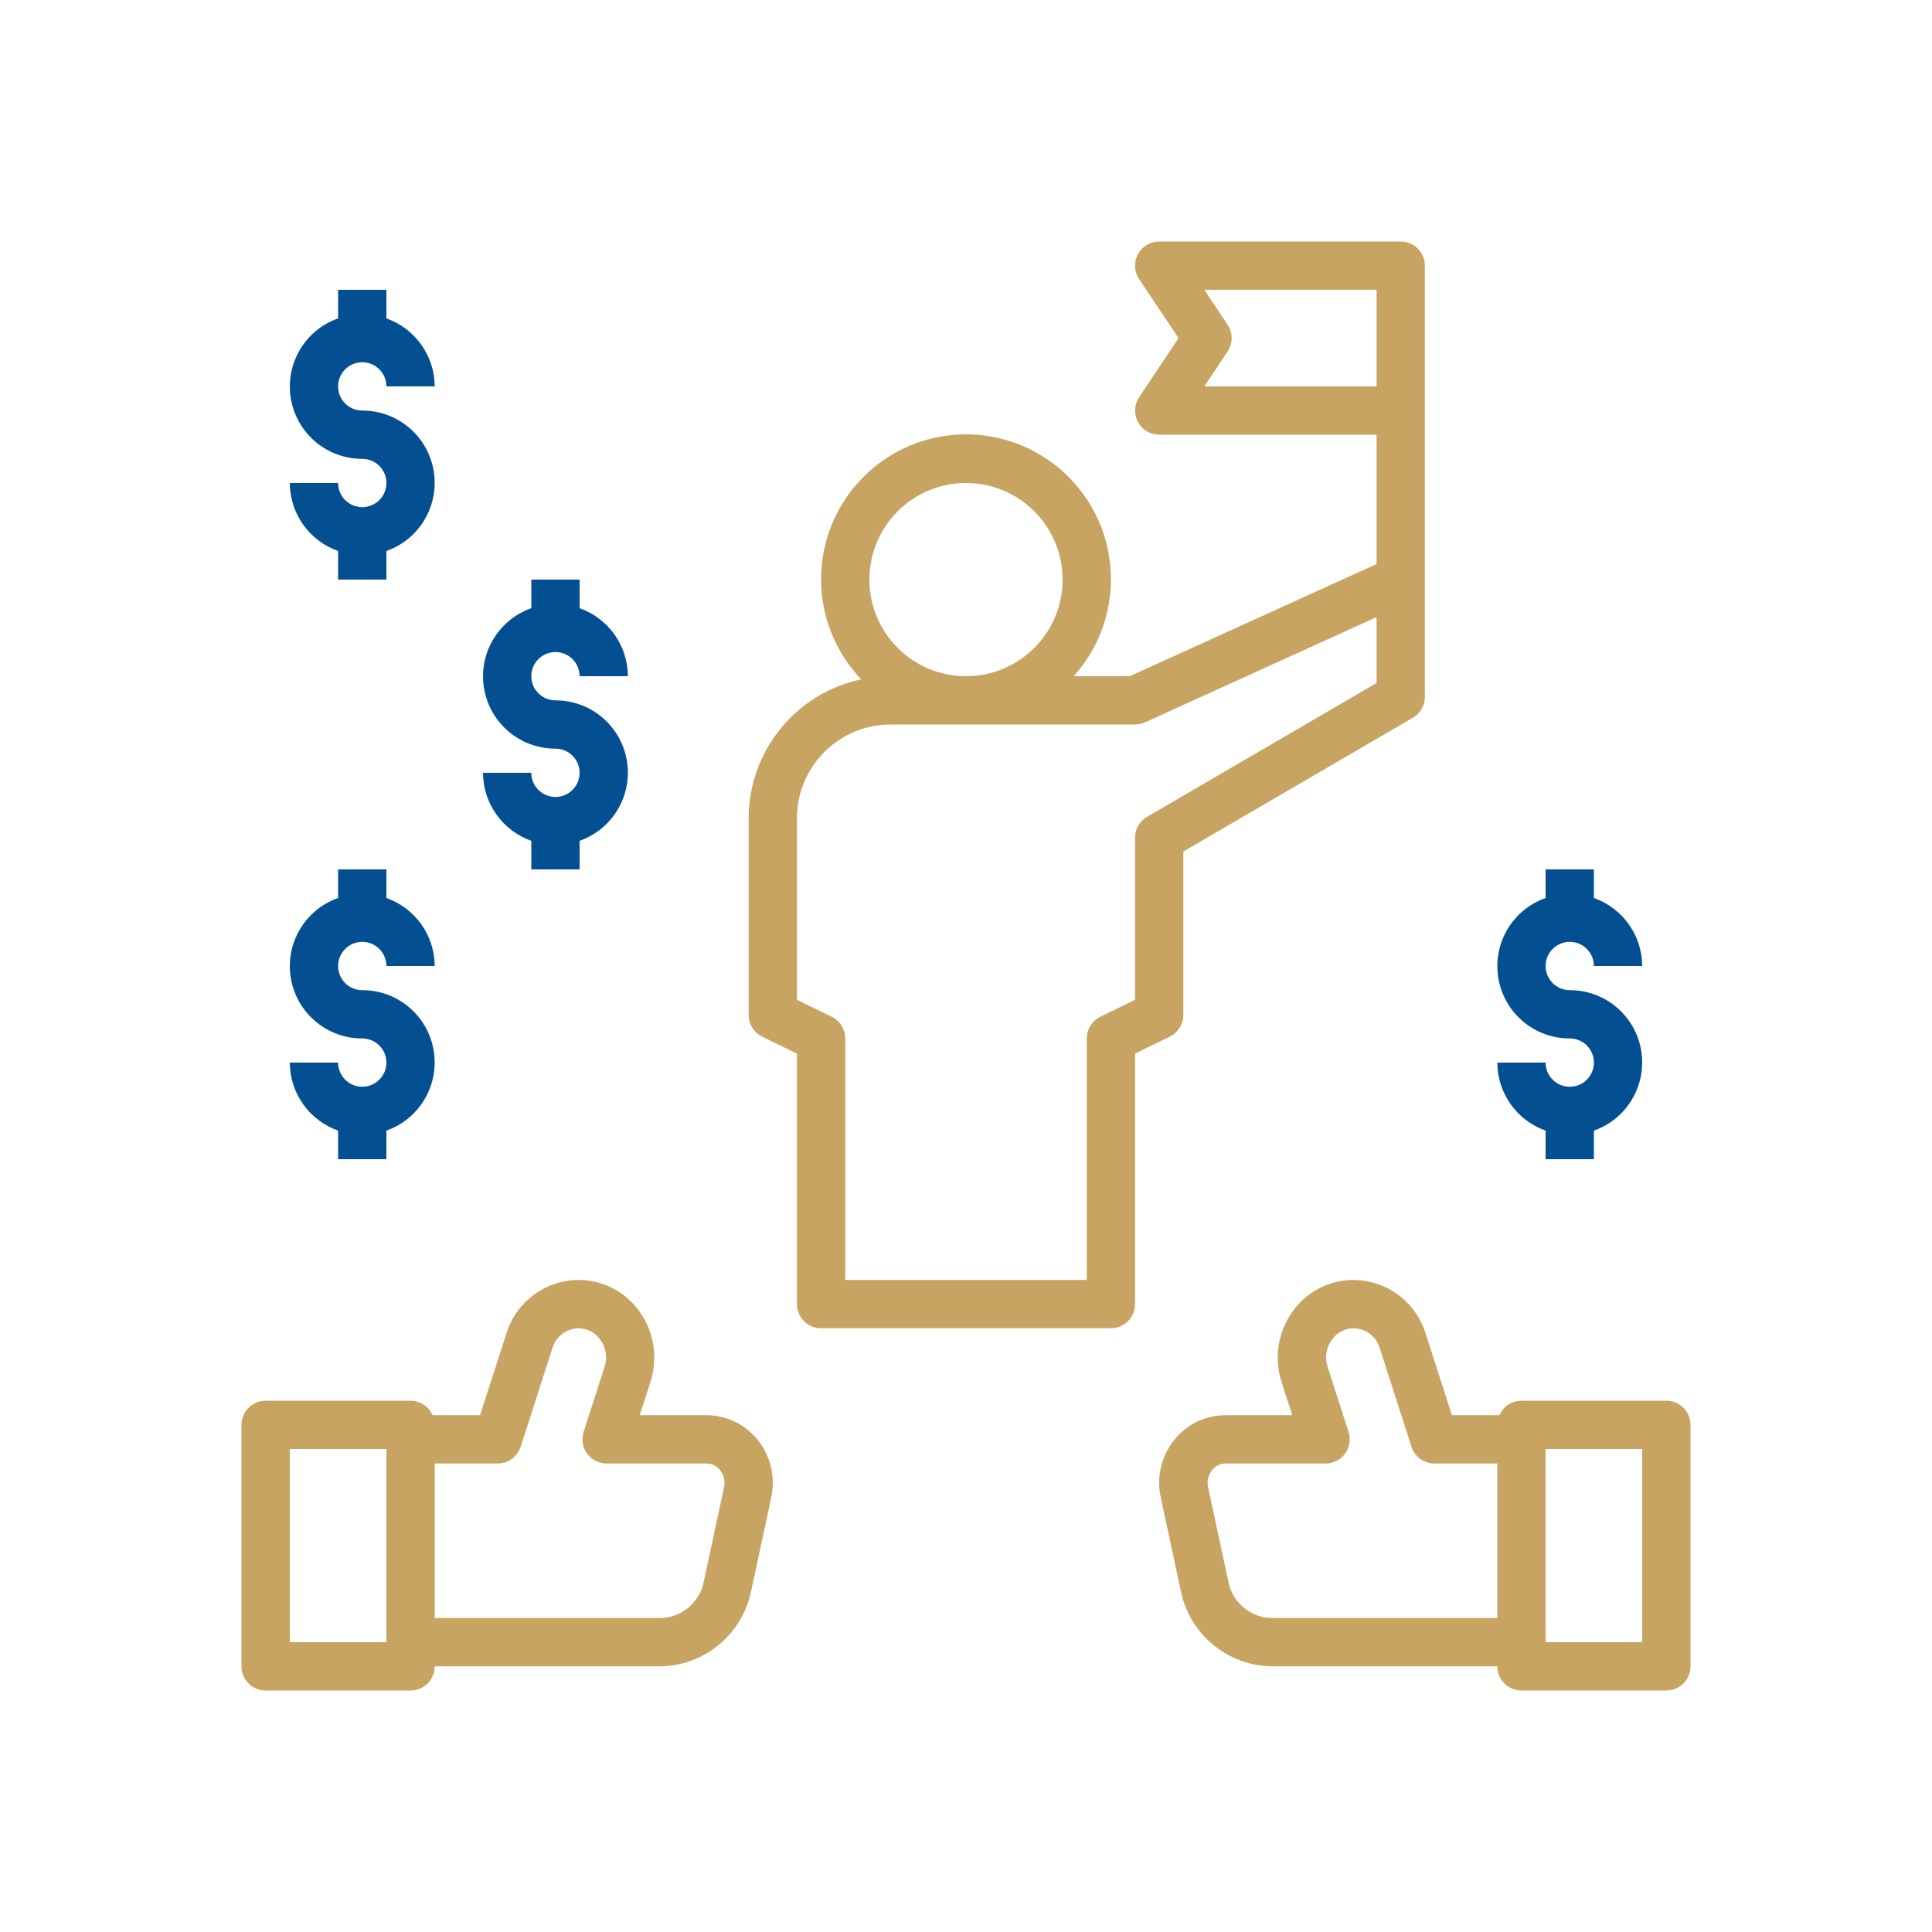
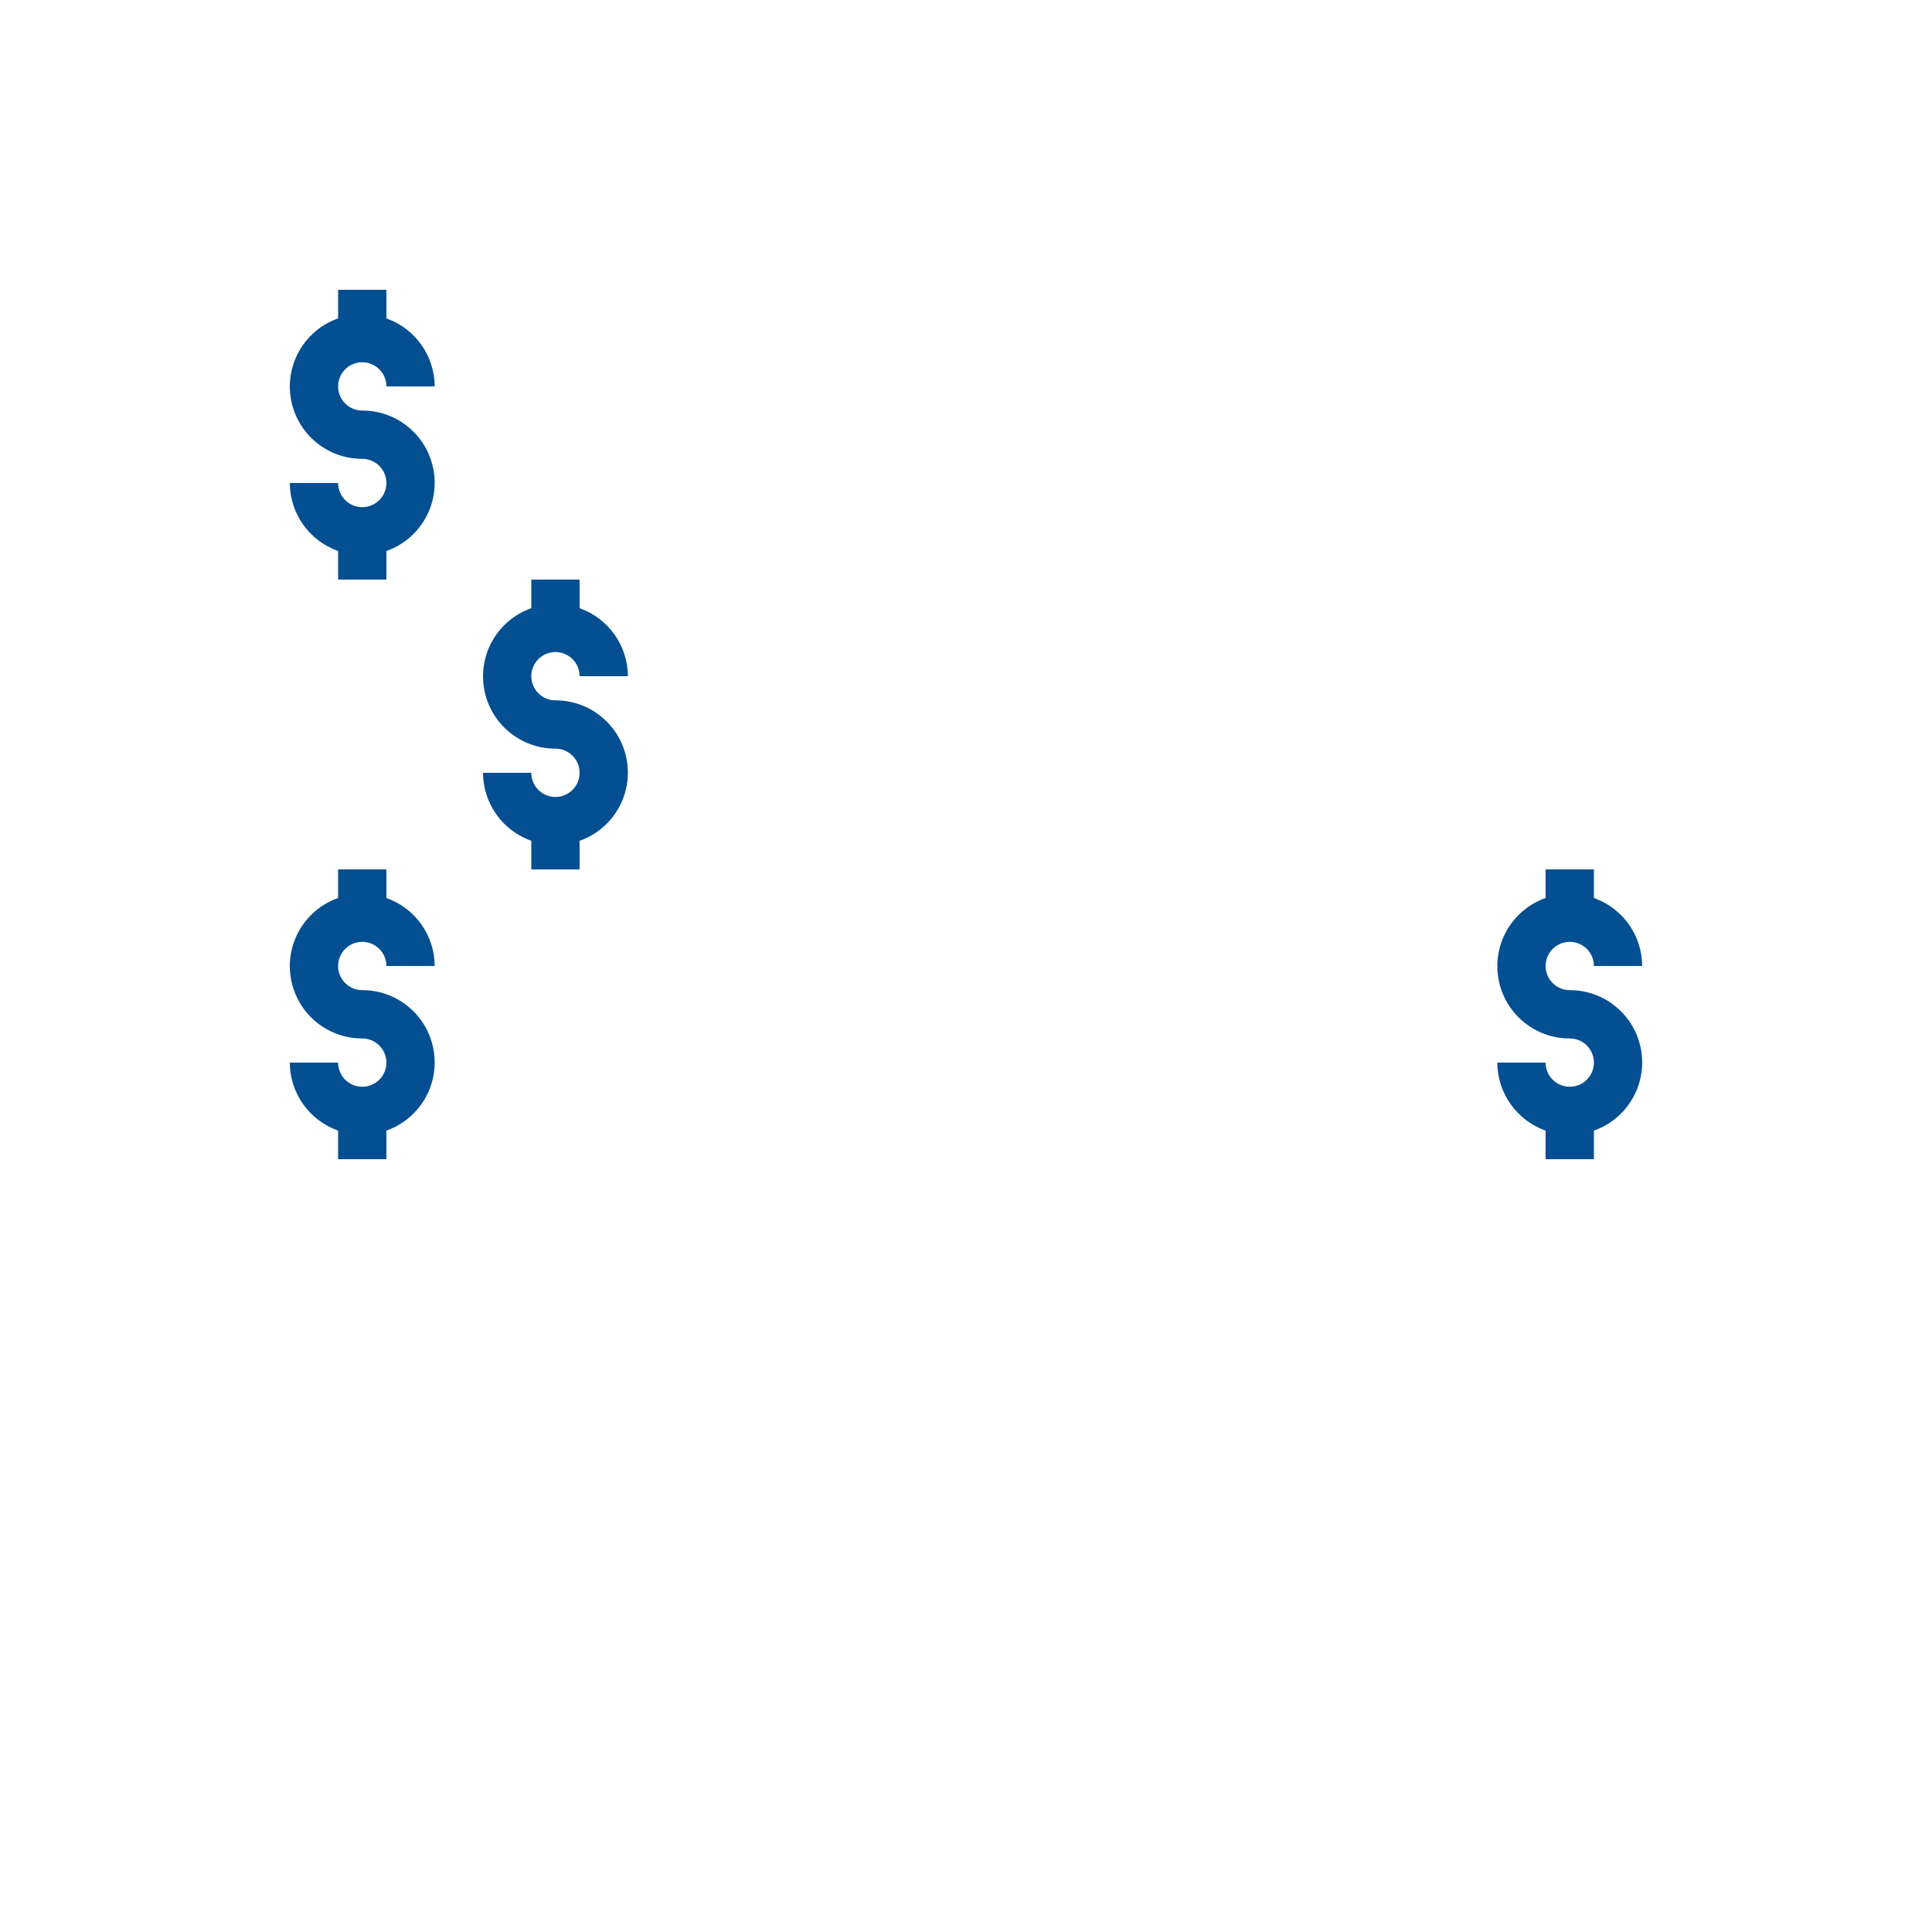
<svg xmlns="http://www.w3.org/2000/svg" width="80px" height="80px" viewBox="0 0 80 80" version="1.1">
  <title>KAN - Assets - Images - Resonsible Gambling User</title>
  <g id="Page-1" stroke="none" stroke-width="1" fill="none" fill-rule="evenodd">
    <g id="Artboard" transform="translate(-1385, -911)" fill-rule="nonzero">
      <g id="KAN---Assets---Images---Resonsible-Gambling-User" transform="translate(1385, 911)">
        <rect id="Rectangle-Copy-5-Copy" fill-opacity="0" fill="#D8D8D8" x="0" y="0" width="80" height="80" />
        <g id="Group-4" transform="translate(10, 10)">
          <path d="M5,29 C5.552,29 6,29.448 6,30 L8,30 C7.995,28.733 7.194,27.606 6,27.184 L6,26 L4,26 L4,27.184 C2.623,27.669 1.797,29.076 2.045,30.514 C2.292,31.953 3.541,33.003 5,33 C5.552,33 6,33.448 6,34 C6,34.552 5.552,35 5,35 C4.448,35 4,34.552 4,34 L2,34 C2.005,35.267 2.806,36.394 4,36.816 L4,38 L6,38 L6,36.816 C7.377,36.331 8.203,34.924 7.955,33.486 C7.708,32.047 6.459,30.997 5,31 C4.448,31 4,30.552 4,30 C4,29.448 4.448,29 5,29 L5,29 Z M13,17 C13.552,17 14,17.448 14,18 L16,18 C15.995,16.733 15.194,15.606 14,15.184 L14,14 L12,14 L12,15.184 C10.623,15.669 9.797,17.076 10.045,18.514 C10.292,19.953 11.541,21.003 13,21 C13.552,21 14,21.448 14,22 C14,22.552 13.552,23 13,23 C12.448,23 12,22.552 12,22 L10,22 C10.005,23.267 10.806,24.394 12,24.816 L12,26 L14,26 L14,24.816 C15.377,24.331 16.203,22.924 15.955,21.486 C15.708,20.047 14.459,18.997 13,19 C12.448,19 12,18.552 12,18 C12,17.448 12.448,17 13,17 L13,17 Z M5,5 C5.552,5 6,5.448 6,6 L8,6 C7.995,4.733 7.194,3.606 6,3.184 L6,2 L4,2 L4,3.184 C2.623,3.669 1.797,5.076 2.045,6.514 C2.292,7.953 3.541,9.003 5,9 C5.552,9 6,9.448 6,10 C6,10.552 5.552,11 5,11 C4.448,11 4,10.552 4,10 L2,10 C2.005,11.267 2.806,12.394 4,12.816 L4,14 L6,14 L6,12.816 C7.377,12.331 8.203,10.924 7.955,9.486 C7.708,8.047 6.459,6.997 5,7 C4.448,7 4,6.552 4,6 C4,5.448 4.448,5 5,5 Z M55,35 C54.448,35 54,34.552 54,34 L52,34 C52.005,35.267 52.806,36.394 54,36.816 L54,38 L56,38 L56,36.816 C57.377,36.331 58.203,34.924 57.955,33.486 C57.708,32.047 56.459,30.997 55,31 C54.448,31 54,30.552 54,30 C54,29.448 54.448,29 55,29 C55.552,29 56,29.448 56,30 L58,30 C57.995,28.733 57.194,27.606 56,27.184 L56,26 L54,26 L54,27.184 C52.623,27.669 51.797,29.076 52.045,30.514 C52.292,31.953 53.541,33.003 55,33 C55.552,33 56,33.448 56,34 C56,34.552 55.552,35 55,35 L55,35 Z" id="Combined-Shape" fill="#044F92" />
-           <path d="M13.953,43 C14.951,42.999 15.887,43.48 16.468,44.291 C17.04,45.081 17.229,46.082 16.991,47.021 L16.934,47.221 L16.489,48.6 L19.255,48.6 C20.078,48.601 20.856,48.975 21.371,49.618 C21.87,50.236 22.086,51.032 21.971,51.812 L21.936,52.007 L21.099,55.9 C20.739,57.619 19.277,58.877 17.541,58.992 L17.339,59 L8,59 C8,59.513 7.614,59.936 7.117,59.993 L7,60 L1,60 C0.487,60 0.064,59.614 0.007,59.117 L0,59 L0,49 C0,48.487 0.386,48.064 0.883,48.007 L1,48 L7,48 C7.353,48.001 7.675,48.187 7.854,48.484 L7.914,48.6 L9.879,48.6 L10.972,45.207 C11.379,43.901 12.585,43.008 13.953,43 Z M46.047,43 C47.353,43.007 48.511,43.821 48.968,45.031 L49.028,45.207 L50.121,48.6 L52.086,48.6 C52.227,48.277 52.526,48.055 52.869,48.009 L53,48 L59,48 C59.513,48 59.936,48.386 59.993,48.883 L60,49 L60,59 C60,59.513 59.614,59.936 59.117,59.993 L59,60 L53,60 C52.487,60 52.064,59.614 52.007,59.117 L52,59 L42.66,59 C40.903,58.974 39.39,57.779 38.946,56.096 L38.9,55.9 L38.064,52.006 C37.88,51.165 38.088,50.286 38.629,49.617 C39.104,49.024 39.804,48.66 40.556,48.607 L40.745,48.6 L43.511,48.6 L43.066,47.221 C42.746,46.226 42.919,45.138 43.532,44.291 C44.113,43.48 45.049,42.999 46.047,43 Z M6,50 L2,50 L2,58 L6,58 L6,50 Z M58,50 L54,50 L54,58 L58,58 L58,50 Z M13.953,45 C13.495,45.009 13.091,45.288 12.917,45.703 L12.875,45.82 L11.559,49.906 C11.438,50.282 11.109,50.548 10.724,50.593 L10.607,50.6 L8,50.6 L8,57 L17.339,57 C18.174,56.987 18.891,56.423 19.109,55.63 L19.144,55.479 L19.981,51.586 C20.037,51.336 19.976,51.074 19.816,50.875 C19.704,50.731 19.542,50.637 19.364,50.609 L19.256,50.6 L15.118,50.6 C14.798,50.6 14.498,50.447 14.309,50.189 C14.145,49.963 14.083,49.679 14.136,49.408 L14.166,49.293 L15.031,46.607 C15.159,46.221 15.093,45.797 14.853,45.469 C14.646,45.177 14.311,45.002 13.953,45 Z M46.053,45 C45.695,45.002 45.36,45.177 45.153,45.469 C44.943,45.756 44.866,46.117 44.936,46.461 L44.975,46.607 L45.84,49.293 C45.938,49.597 45.885,49.93 45.697,50.189 C45.532,50.415 45.281,50.56 45.007,50.593 L44.888,50.6 L40.75,50.6 C40.531,50.601 40.325,50.702 40.19,50.875 C40.052,51.046 39.988,51.263 40.008,51.478 L40.025,51.586 L40.861,55.479 C41.015,56.298 41.69,56.909 42.506,56.991 L42.661,57 L52,57 L52,50.6 L49.399,50.6 C49.004,50.6 48.65,50.368 48.489,50.015 L48.447,49.906 L47.131,45.82 C46.988,45.341 46.552,45.01 46.053,45 Z M48,1.13686838e-13 C48.513,1.13686838e-13 48.936,0.386 48.993,0.883 L49,1 L49,18.857 C49,19.174 48.849,19.47 48.599,19.657 L48.5,19.722 L39,25.26 L39,32.028 C39,32.368 38.827,32.681 38.547,32.864 L38.437,32.926 L37,33.626 L37,44 C37,44.513 36.614,44.936 36.117,44.993 L36,45 L24,45 C23.487,45 23.064,44.614 23.007,44.117 L23,44 L23,33.628 L21.563,32.928 C21.257,32.779 21.05,32.486 21.008,32.154 L21,32.028 L21,23.879 C21.005,21.104 22.946,18.709 25.66,18.129 C23.413,15.775 23.452,12.058 25.749,9.752 C28.046,7.446 31.762,7.392 34.125,9.629 C36.427,11.808 36.628,15.386 34.627,17.806 L34.46,18 L36.783,18 L47,13.356 L47,8 L38,8 C37.631,7.999 37.293,7.796 37.12,7.471 C36.968,7.186 36.964,6.849 37.102,6.564 L37.17,6.445 L38.8,4 L37.168,1.555 C36.963,1.248 36.944,0.853 37.118,0.528 C37.273,0.239 37.558,0.047 37.878,0.007 L38,1.13686838e-13 L48,1.13686838e-13 Z M47,15.553 L37.414,19.91 C37.317,19.955 37.213,19.983 37.107,19.994 L37,20 L26.879,20 C24.805,20.002 23.111,21.631 23.005,23.679 L23,23.879 L23,31.4 L24.437,32.1 C24.743,32.249 24.95,32.542 24.992,32.874 L25,33 L25,43 L35,43 L35,33 C35,32.659 35.173,32.345 35.453,32.162 L35.563,32.1 L37,31.4 L37,24.686 C37,24.369 37.151,24.073 37.401,23.886 L37.5,23.821 L47,18.283 L47,15.553 Z M30,10 C27.791,10 26,11.791 26,14 C26,16.209 27.791,18 30,18 C32.209,18 34,16.209 34,14 C34,11.791 32.209,10 30,10 Z M47,2 L39.869,2 L40.832,3.445 C41.031,3.744 41.053,4.123 40.898,4.439 L40.832,4.555 L39.869,6 L47,6 L47,2 Z" id="Combined-Shape" fill="#C7A461" />
        </g>
      </g>
    </g>
  </g>
</svg>